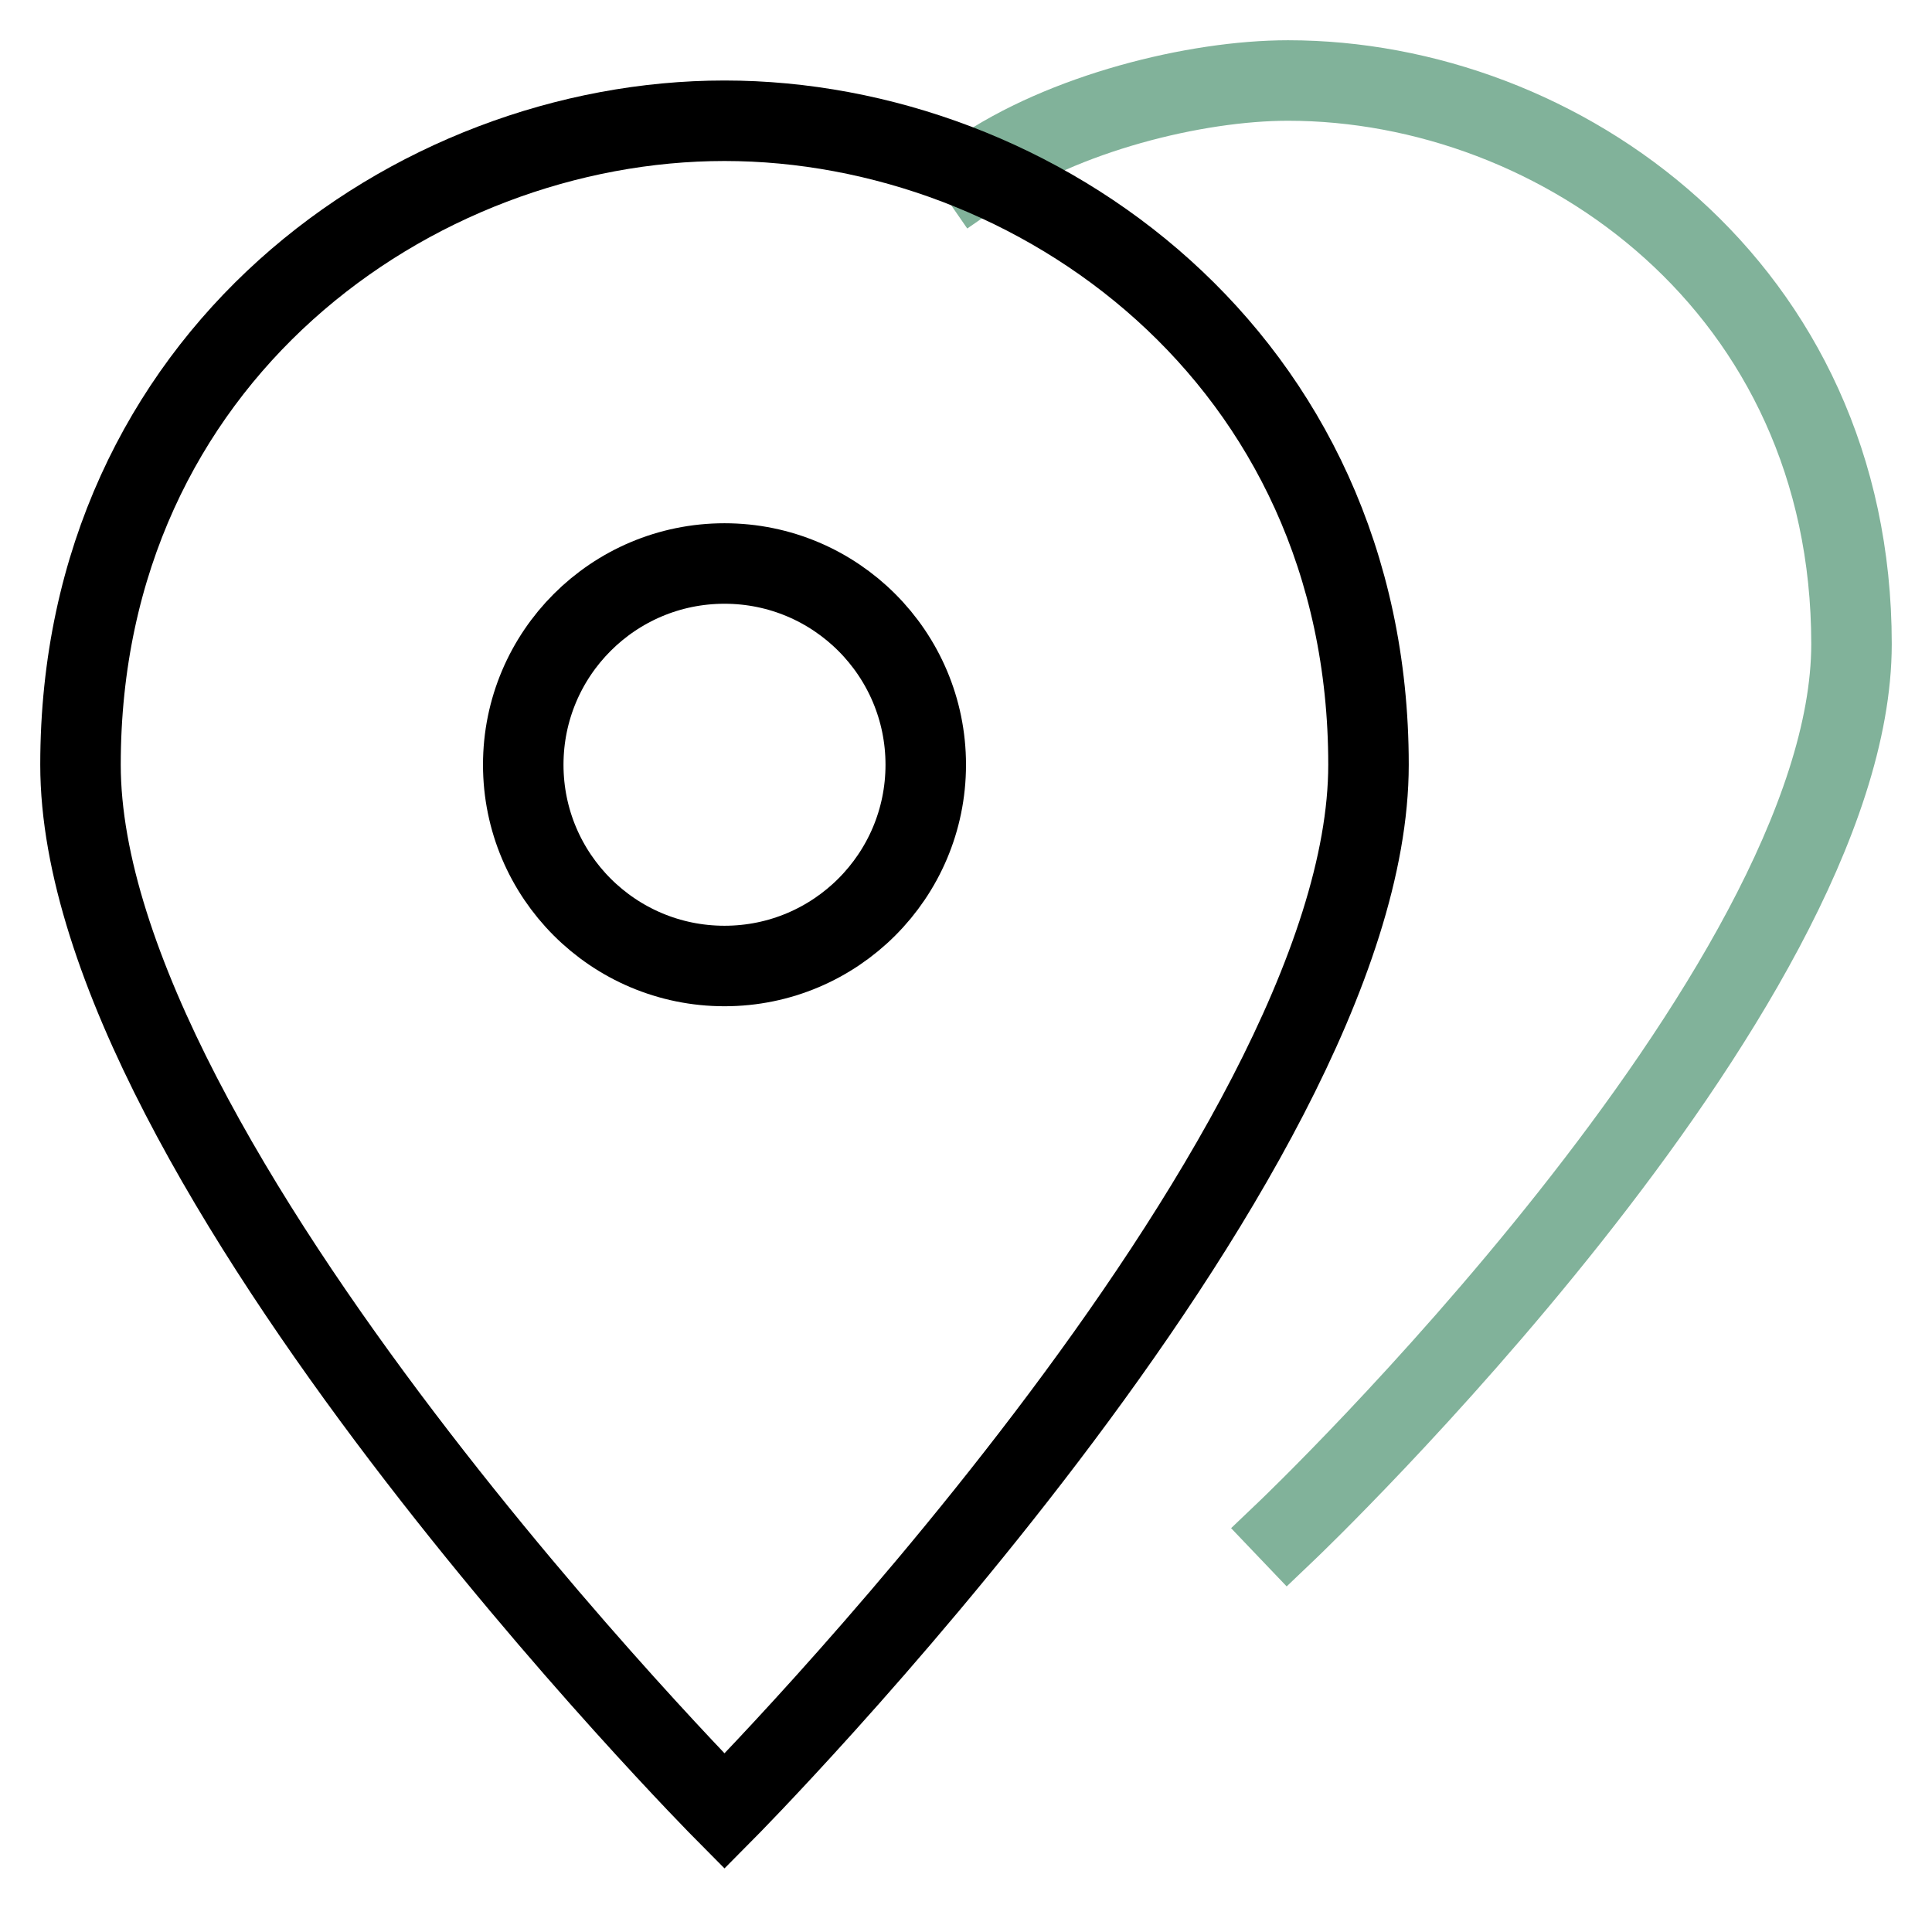
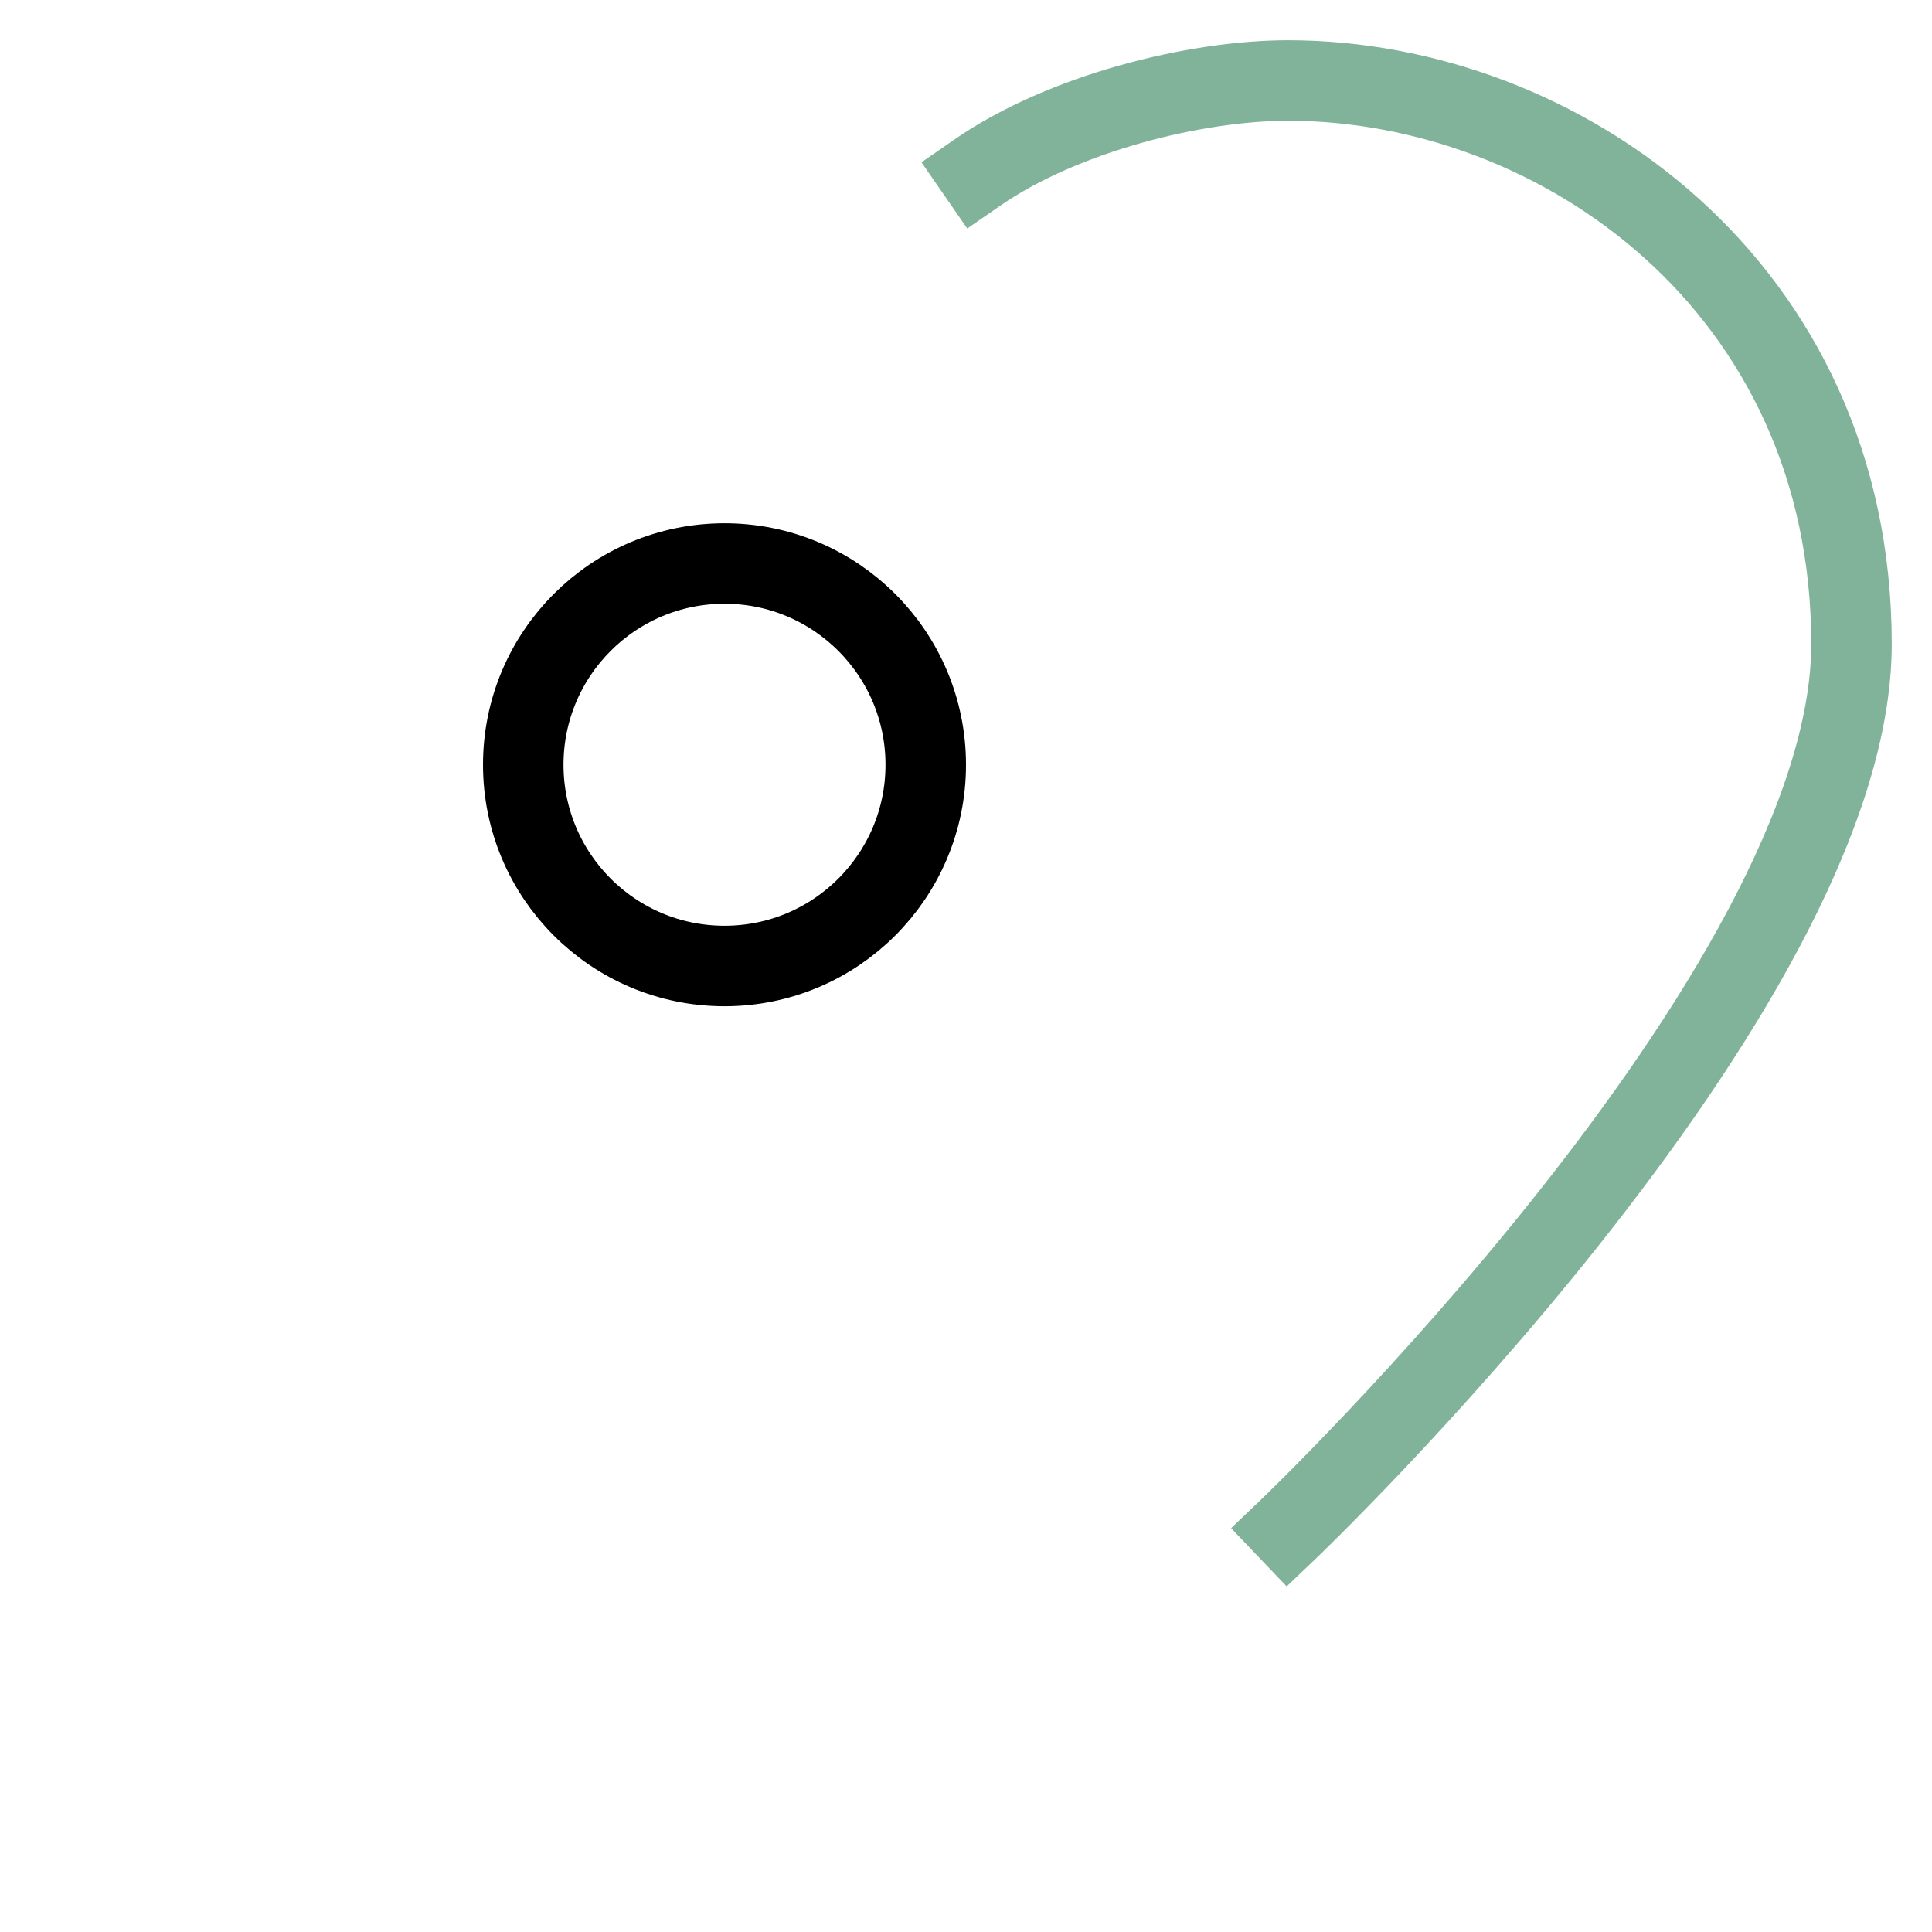
<svg xmlns="http://www.w3.org/2000/svg" height="48" width="48" viewBox="0 0 48 48">
  <title>pin copy</title>
  <g stroke-linecap="square" stroke-width="2" fill="none" stroke="#000000" stroke-linejoin="miter" class="nc-icon-wrapper" stroke-miterlimit="10">
    <path data-cap="butt" d="M24.285,4.286 C26.417,2.812,29.699,2,32,2c6.765,0,14,5.141,14,14c0,8.641-14,22-14,22" stroke-linecap="butt" stroke="#81b29a" />
-     <path d="M34,19c0,9.875-16,26-16,26 S2,28.875,2,19C2,8.875,10.268,3,18,3S34,8.875,34,19z" />
    <circle cx="18" cy="19" r="5" />
  </g>
</svg>